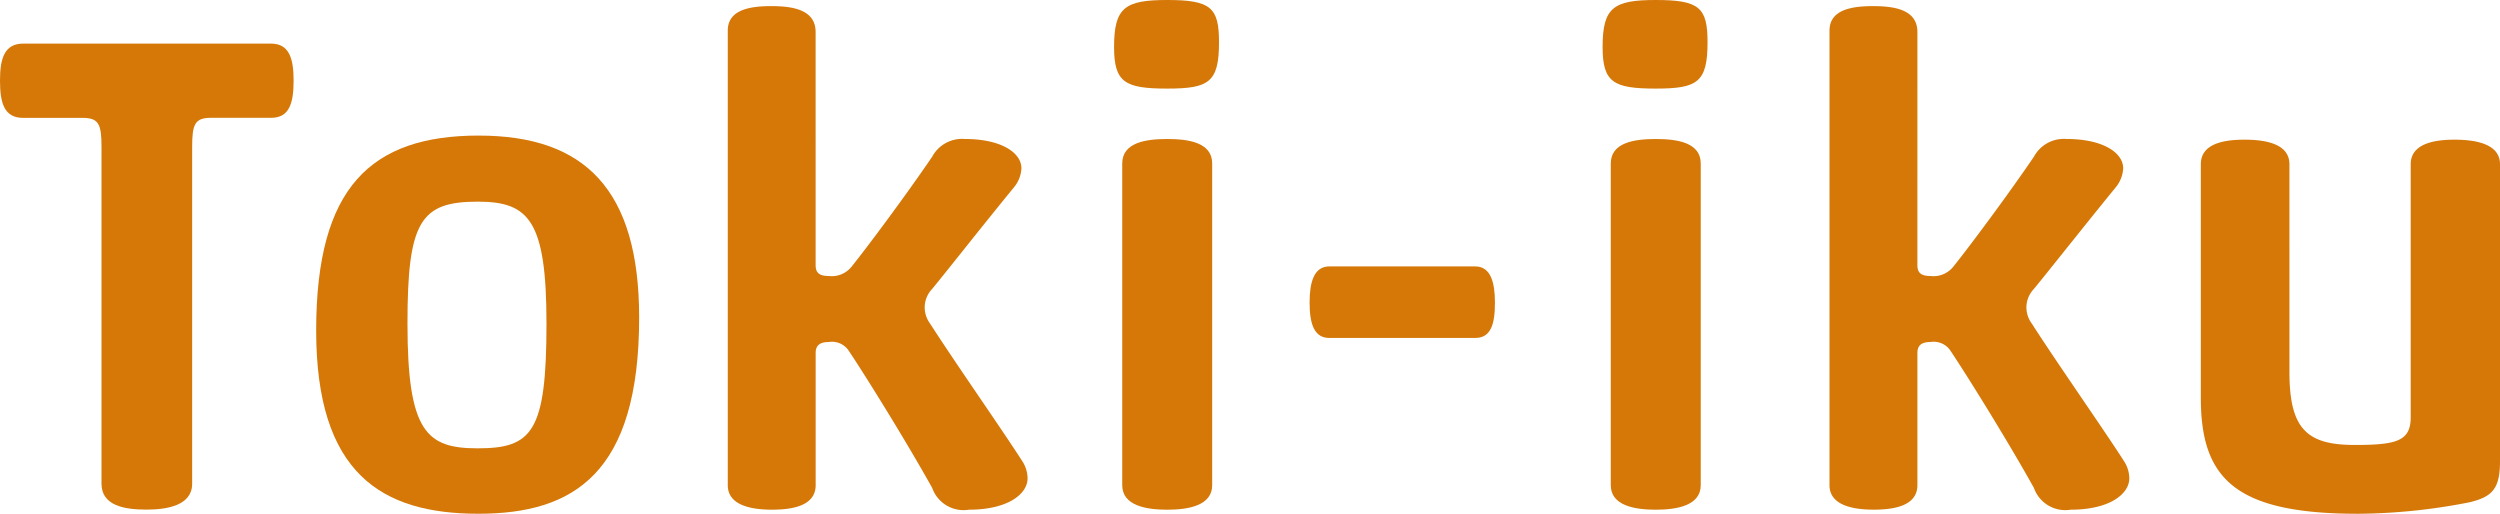
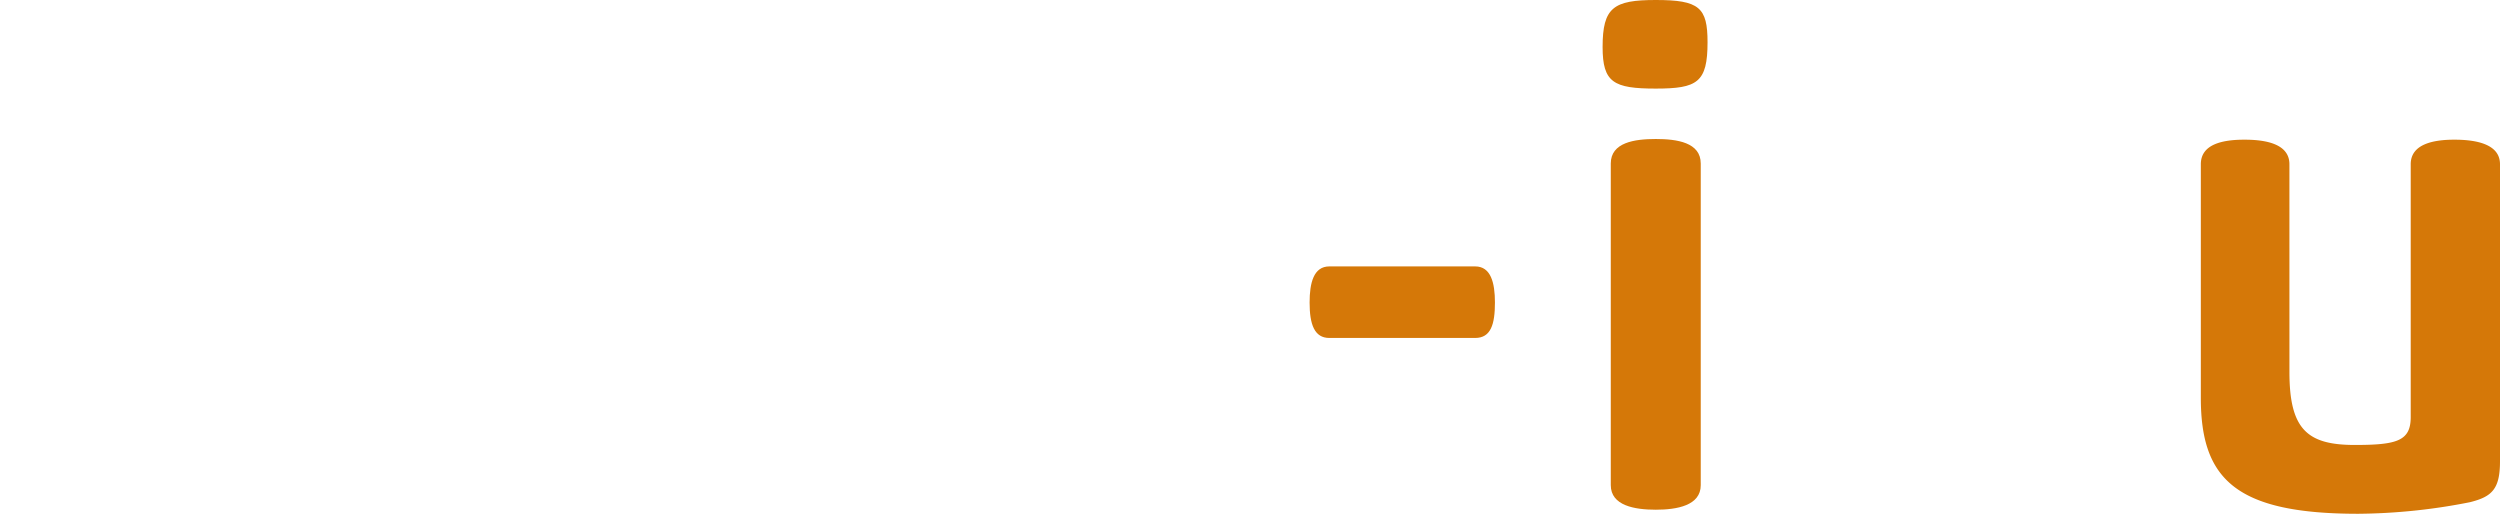
<svg xmlns="http://www.w3.org/2000/svg" width="147.058" height="30.223" viewBox="0 0 147.058 30.223">
  <g id="img_tokiiku_yellow_en" transform="translate(-30.867 0)">
    <g id="グループ_16452" data-name="グループ 16452" transform="translate(30.867 0)">
-       <path id="パス_15252" data-name="パス 15252" d="M27.851,5.612c0-1.244.24-2.165,1.362-2.165H43.8c1.082,0,1.322.921,1.322,2.165,0,1.322-.24,2.2-1.322,2.2H40.277c-.962,0-1.123.361-1.123,1.724v19.8c0,1.282-1.483,1.523-2.686,1.523-1.322,0-2.646-.241-2.646-1.523V9.54c0-1.363-.16-1.724-1.122-1.724H29.213c-1.121,0-1.362-.882-1.362-2.2" transform="translate(-27.851 -0.882)" fill="#d57808" />
-       <path id="パス_15253" data-name="パス 15253" d="M62.421,10.718c6.214,0,9.42,3.166,9.42,10.7,0,9.179-3.848,11.544-9.459,11.544-5.692,0-9.54-2.365-9.54-10.782s3.206-11.464,9.58-11.464m-.08,3.888c-3.367,0-4.129,1.162-4.129,7.175,0,6.373,1.121,7.335,4.129,7.335,3.207,0,4.048-.962,4.048-7.335,0-6.093-1.043-7.175-4.048-7.175" transform="translate(-34.244 -2.742)" fill="#d57808" />
-       <path id="パス_15254" data-name="パス 15254" d="M90.544,15.717c0,.441.2.641.762.641a1.488,1.488,0,0,0,1.363-.562c.842-1.042,3.207-4.208,4.73-6.454A2,2,0,0,1,99.323,8.3c2.124,0,3.326.8,3.326,1.724a1.892,1.892,0,0,1-.441,1.122C100.4,13.352,98.32,16,97.4,17.119a1.579,1.579,0,0,0-.441,1.082,1.621,1.621,0,0,0,.32.962c1.6,2.486,4.249,6.253,5.452,8.137a1.874,1.874,0,0,1,.28.962c0,.922-1.162,1.844-3.446,1.844A1.958,1.958,0,0,1,97.4,28.824c-1.724-3.087-4.169-6.974-4.93-8.1a1.182,1.182,0,0,0-1.162-.48c-.562,0-.762.24-.762.641v7.776c0,1.2-1.323,1.444-2.565,1.444-1.2,0-2.605-.241-2.605-1.444V1.928C85.373.684,86.7.484,87.938.484s2.605.2,2.605,1.523Z" transform="translate(-42.566 -0.124)" fill="#d57808" />
-       <path id="パス_15255" data-name="パス 15255" d="M119.037,0c2.566,0,3.047.441,3.047,2.485,0,2.365-.6,2.726-3.047,2.726-2.485,0-3.126-.361-3.126-2.445,0-2.326.641-2.766,3.126-2.766m2.646,28.539c0,1.2-1.4,1.444-2.646,1.444s-2.646-.241-2.646-1.444V9.619c0-1.242,1.4-1.442,2.646-1.442s2.646.2,2.646,1.442Z" transform="translate(-50.378 0)" fill="#d57808" />
      <path id="パス_15256" data-name="パス 15256" d="M132.53,25.268c-.881,0-1.162-.8-1.162-2.084,0-1.162.24-2.125,1.162-2.125h8.578c.922,0,1.162.962,1.162,2.125,0,1.282-.24,2.084-1.162,2.084Z" transform="translate(-54.333 -5.388)" fill="#d57808" />
      <path id="パス_15257" data-name="パス 15257" d="M157.653,0c2.566,0,3.047.441,3.047,2.485,0,2.365-.6,2.726-3.047,2.726-2.485,0-3.126-.361-3.126-2.445,0-2.326.641-2.766,3.126-2.766M160.3,28.539c0,1.2-1.4,1.444-2.646,1.444s-2.646-.241-2.646-1.444V9.619c0-1.242,1.4-1.442,2.646-1.442s2.646.2,2.646,1.442Z" transform="translate(-60.257 0)" fill="#d57808" />
-       <path id="パス_15258" data-name="パス 15258" d="M177.632,15.717c0,.441.2.641.761.641a1.487,1.487,0,0,0,1.363-.562c.842-1.042,3.207-4.208,4.73-6.454A2,2,0,0,1,186.411,8.3c2.124,0,3.326.8,3.326,1.724a1.892,1.892,0,0,1-.441,1.122c-1.8,2.205-3.888,4.851-4.81,5.973a1.579,1.579,0,0,0-.441,1.082,1.621,1.621,0,0,0,.32.962c1.6,2.486,4.249,6.253,5.453,8.137a1.88,1.88,0,0,1,.279.962c0,.922-1.162,1.844-3.446,1.844a1.958,1.958,0,0,1-2.165-1.283c-1.724-3.087-4.169-6.974-4.93-8.1a1.182,1.182,0,0,0-1.162-.48c-.562,0-.761.24-.761.641v7.776c0,1.2-1.324,1.444-2.566,1.444-1.2,0-2.605-.241-2.605-1.444V1.928c0-1.244,1.323-1.444,2.565-1.444s2.606.2,2.606,1.523Z" transform="translate(-64.845 -0.124)" fill="#d57808" />
      <path id="パス_15259" data-name="パス 15259" d="M207.026,24.71c0,3.367,1.042,4.289,3.847,4.289,2.486,0,3.287-.24,3.287-1.643V12.485c0-1.2,1.363-1.444,2.566-1.444,1.242,0,2.686.24,2.686,1.444V29.96c0,1.643-.482,2.085-1.764,2.405a34.862,34.862,0,0,1-6.574.682c-7.215,0-9.26-2.044-9.26-6.814V12.485c0-1.2,1.323-1.444,2.565-1.444s2.646.24,2.646,1.444Z" transform="translate(-72.354 -2.825)" fill="#d57808" />
    </g>
  </g>
</svg>